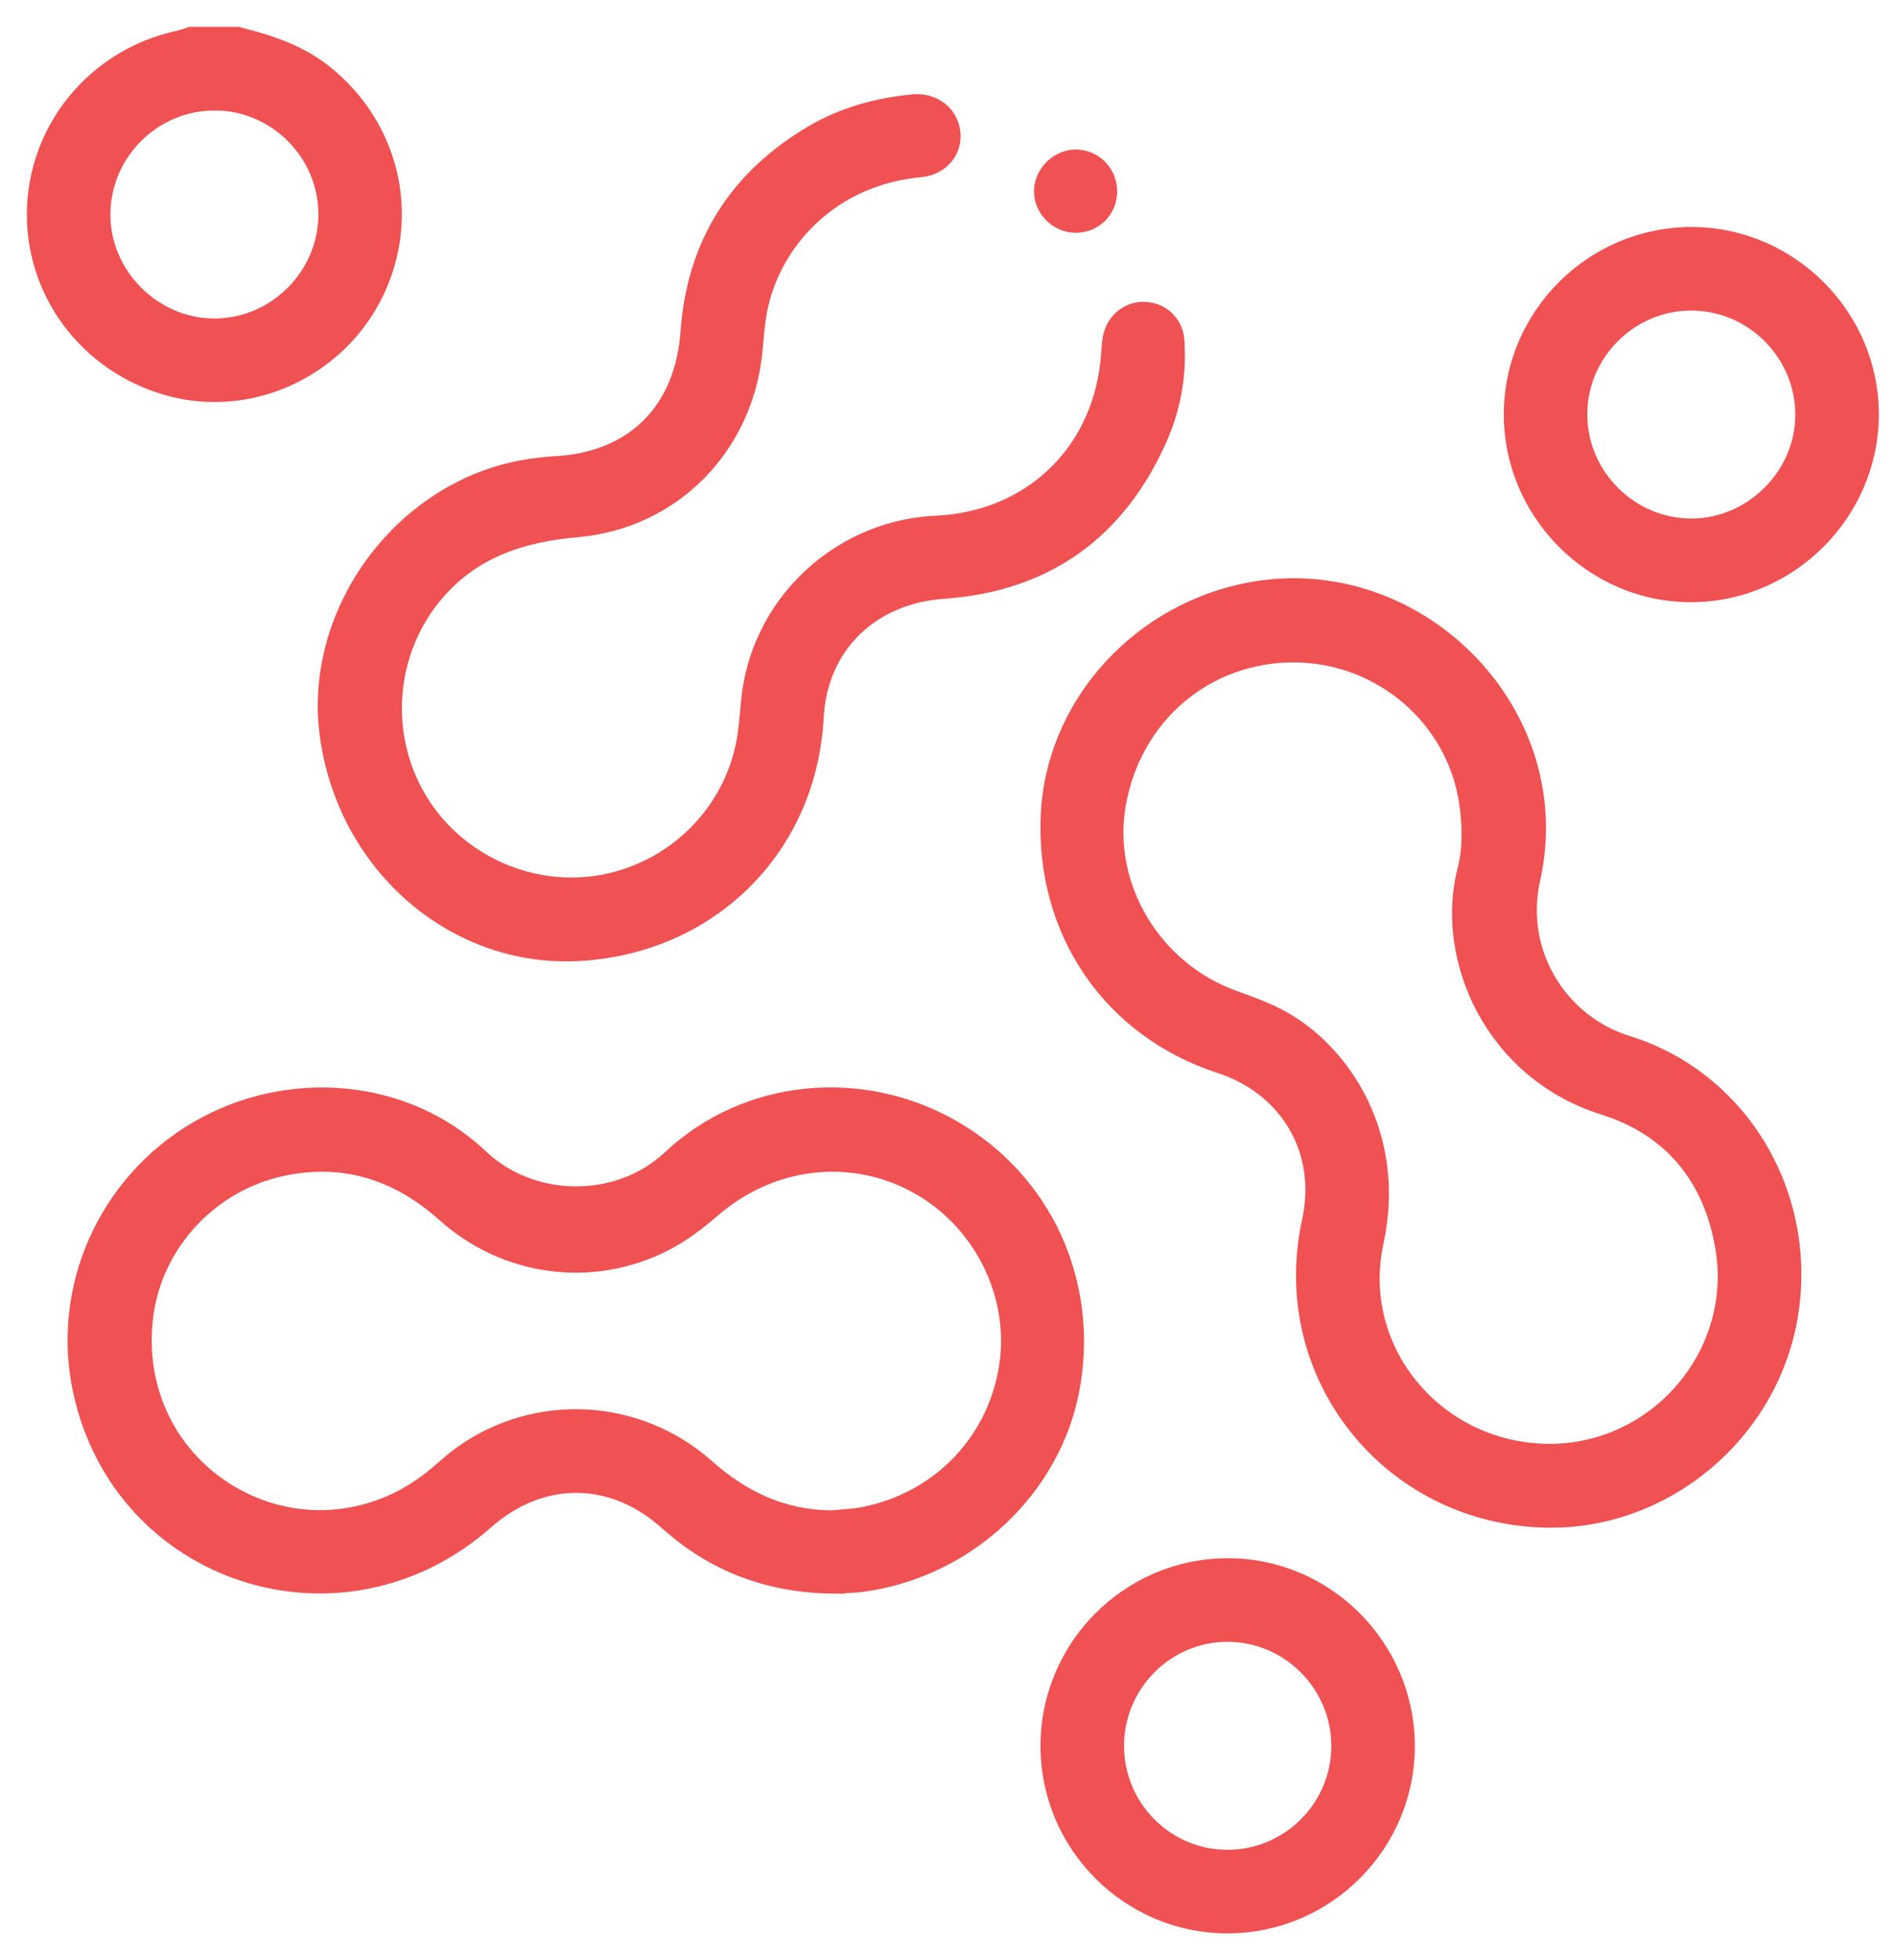
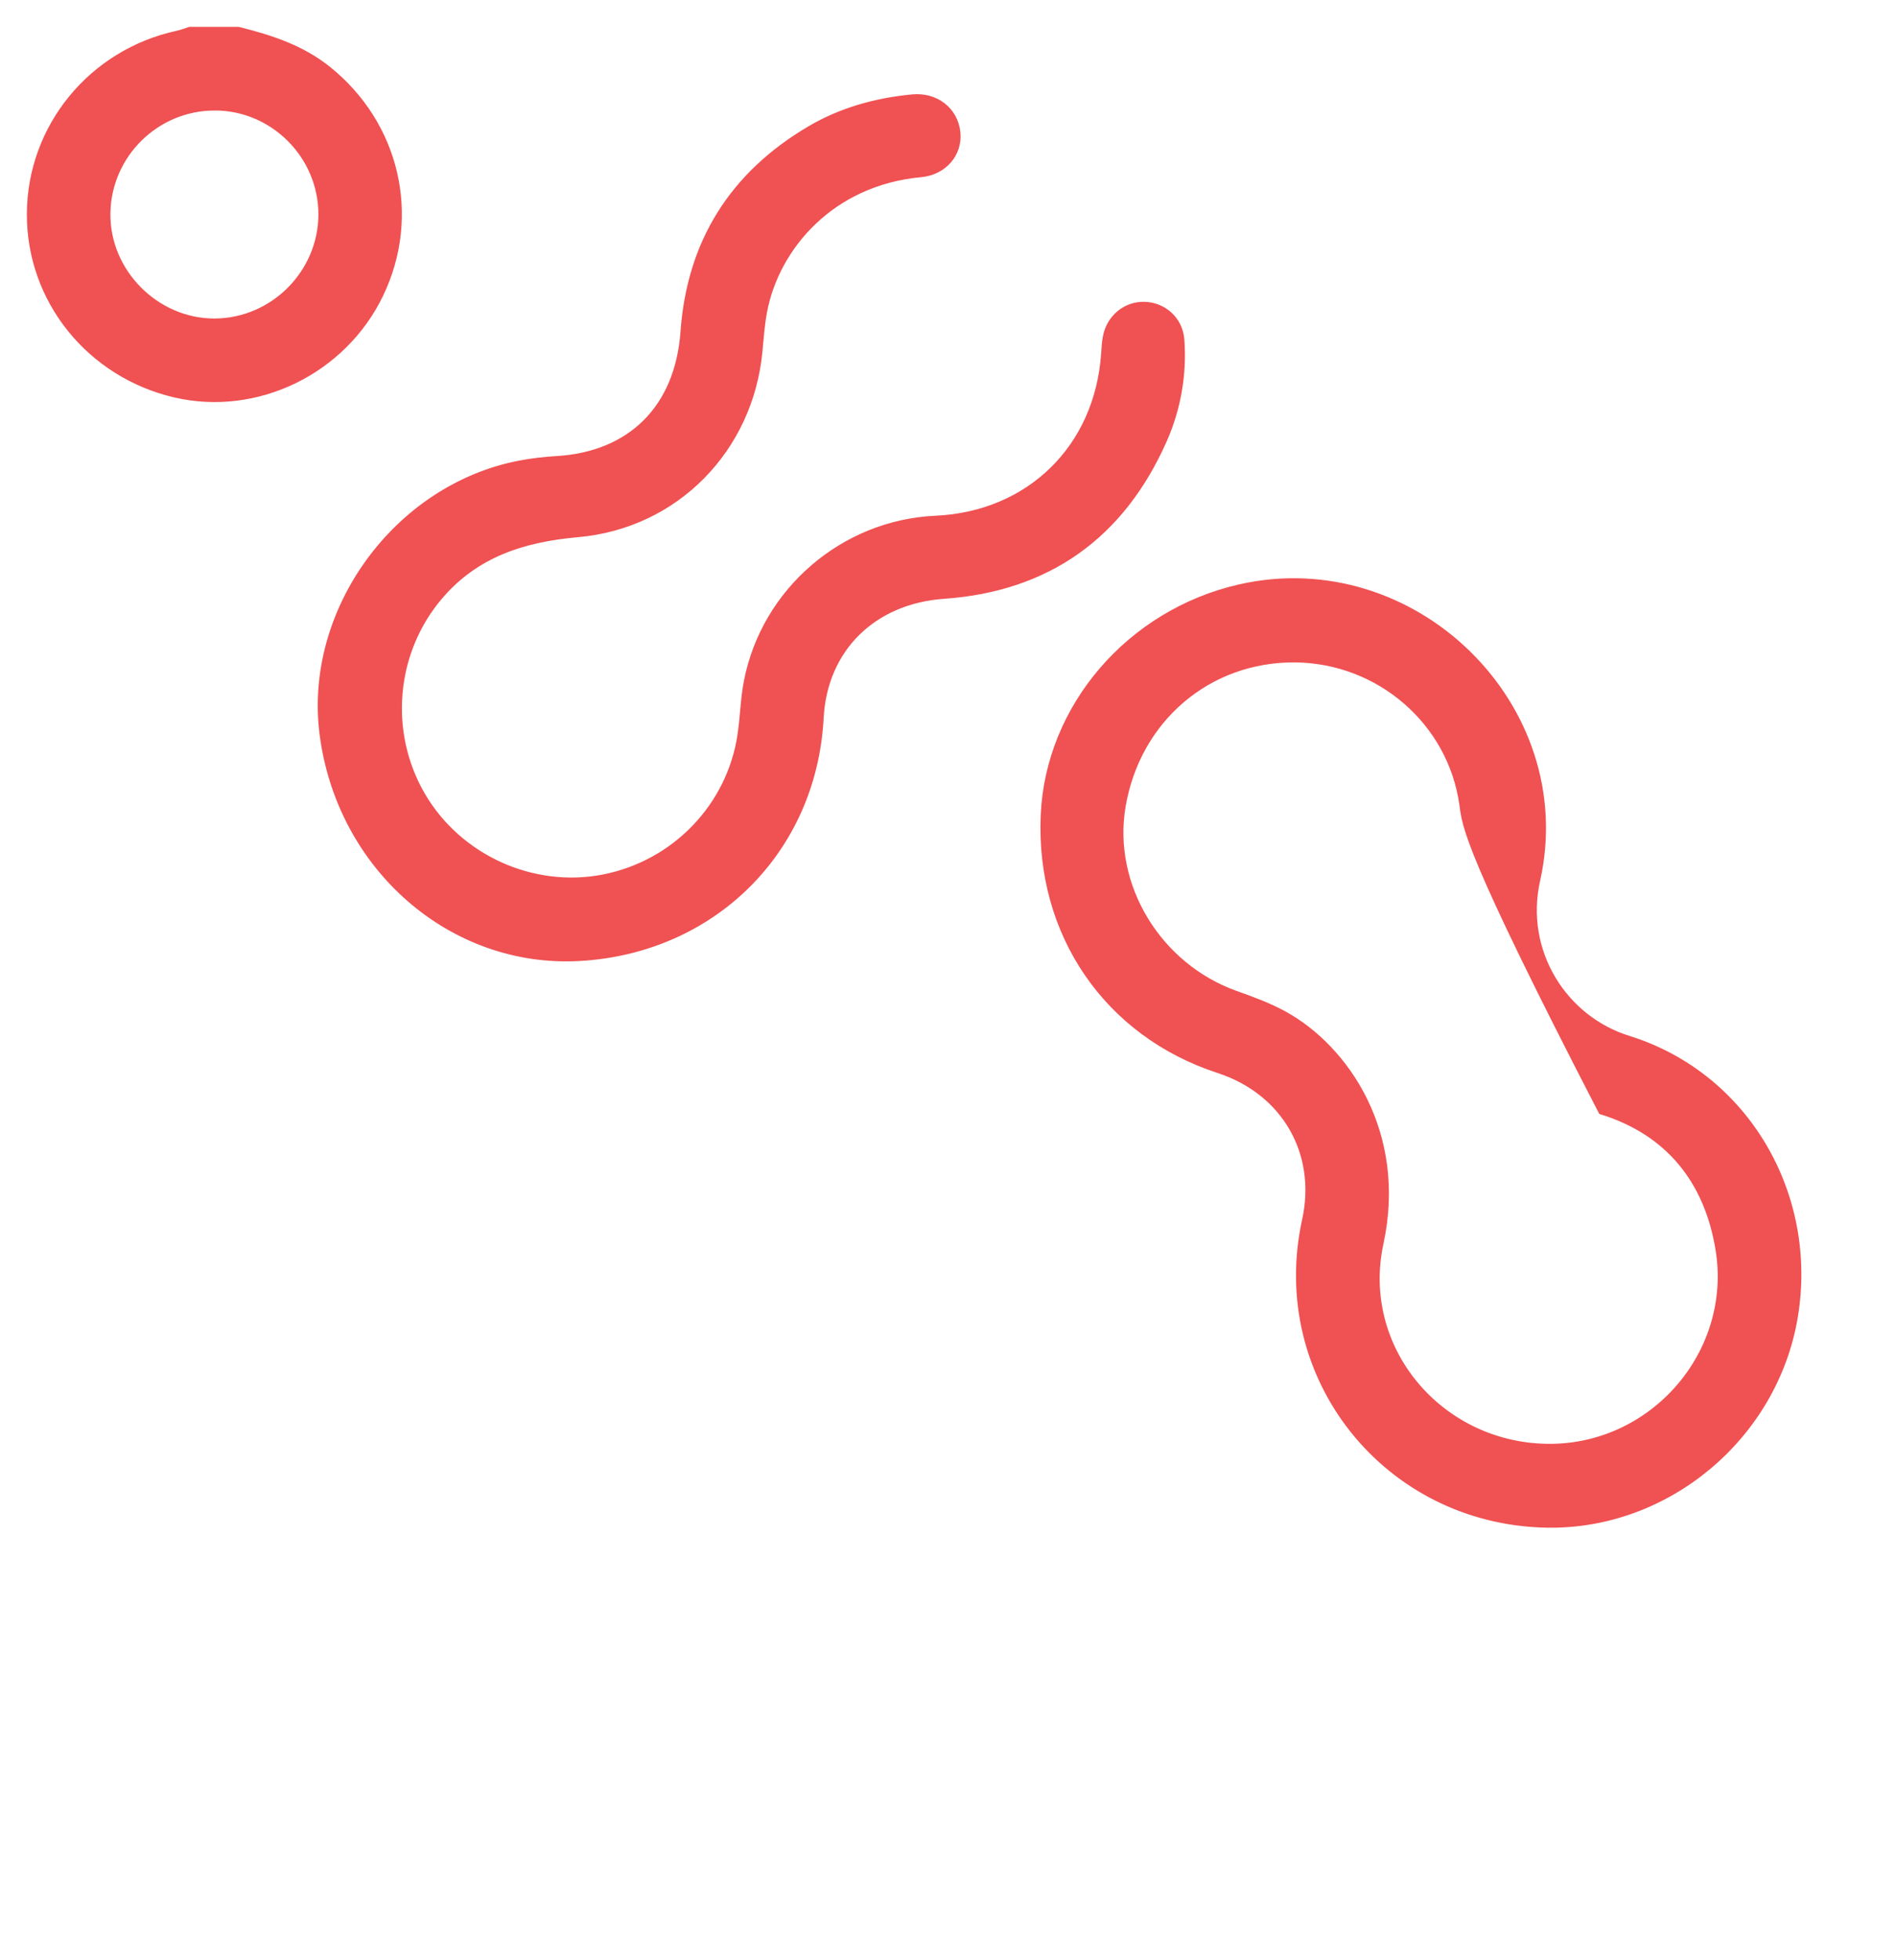
<svg xmlns="http://www.w3.org/2000/svg" fill="none" viewBox="0 0 60 62" height="62" width="60">
  <path stroke-width="0.3" stroke="#F05152" fill="#F05152" d="M7.536 1C8.54 1.251 9.514 1.563 10.344 2.228C12.498 3.953 13.173 6.826 11.988 9.29C10.827 11.699 8.112 13.02 5.55 12.425C2.87 11.8 0.99 9.464 1 6.768C1.01 4.044 2.932 1.7 5.631 1.118C5.761 1.091 5.887 1.041 6.012 1C6.521 1 7.027 1 7.536 1ZM6.803 3.346C4.92 3.338 3.367 4.866 3.344 6.749C3.319 8.632 4.912 10.234 6.799 10.224C8.675 10.214 10.224 8.658 10.226 6.782C10.226 4.902 8.685 3.351 6.805 3.344L6.803 3.346Z" />
-   <path stroke-width="0.3" stroke="#F05152" fill="#F05152" d="M48.939 48.168C43.898 48.069 40.276 43.507 41.353 38.607C41.828 36.447 40.695 34.485 38.576 33.794C35.074 32.653 32.918 29.511 33.084 25.781C33.235 22.383 35.786 19.419 39.237 18.632C44.698 17.386 49.815 22.366 48.591 27.827C48.076 30.124 49.467 32.27 51.513 32.905C55.21 34.053 57.389 37.812 56.742 41.651C56.107 45.416 52.723 48.241 48.939 48.168ZM48.939 45.816C52.315 45.878 54.984 42.831 54.437 39.501C54.075 37.306 52.833 35.772 50.714 35.107C47.166 33.992 45.534 30.352 46.276 27.479C46.441 26.839 46.425 26.115 46.334 25.452C45.969 22.797 43.666 20.825 40.985 20.801C38.216 20.778 35.944 22.71 35.472 25.489C35.041 28.026 36.609 30.609 39.1 31.489C39.612 31.671 40.131 31.862 40.605 32.121C42.54 33.179 44.381 35.854 43.633 39.309C42.908 42.662 45.501 45.752 48.939 45.816Z" />
-   <path stroke-width="0.3" stroke="#F05152" fill="#F05152" d="M26.394 50.254C24.271 50.233 22.532 49.552 21.045 48.22C19.338 46.69 17.154 46.683 15.437 48.199C10.839 52.258 3.765 49.987 2.466 44.033C1.746 40.742 3.255 37.339 6.192 35.624C9.083 33.935 12.852 34.224 15.279 36.529C16.847 38.018 19.514 38.083 21.144 36.554C23.604 34.247 27.283 33.93 30.176 35.575C33.131 37.256 34.643 40.553 34.013 43.943C33.419 47.143 30.698 49.709 27.376 50.188C27.011 50.241 26.638 50.239 26.392 50.252L26.394 50.254ZM26.286 47.924C26.634 47.887 26.988 47.88 27.33 47.81C29.681 47.338 31.42 45.52 31.772 43.179C32.106 40.953 30.952 38.665 28.945 37.575C26.895 36.461 24.429 36.77 22.621 38.331C22.138 38.748 21.614 39.147 21.047 39.431C18.717 40.597 15.961 40.226 14.008 38.48C12.554 37.18 10.893 36.641 8.983 37.039C6.736 37.507 5.022 39.356 4.711 41.553C4.378 43.904 5.452 46.099 7.484 47.226C9.507 48.348 11.964 48.081 13.763 46.545C14.03 46.317 14.291 46.081 14.577 45.878C16.963 44.19 20.216 44.36 22.426 46.321C23.538 47.307 24.781 47.901 26.286 47.922V47.924Z" />
+   <path stroke-width="0.3" stroke="#F05152" fill="#F05152" d="M48.939 48.168C43.898 48.069 40.276 43.507 41.353 38.607C41.828 36.447 40.695 34.485 38.576 33.794C35.074 32.653 32.918 29.511 33.084 25.781C33.235 22.383 35.786 19.419 39.237 18.632C44.698 17.386 49.815 22.366 48.591 27.827C48.076 30.124 49.467 32.27 51.513 32.905C55.21 34.053 57.389 37.812 56.742 41.651C56.107 45.416 52.723 48.241 48.939 48.168ZM48.939 45.816C52.315 45.878 54.984 42.831 54.437 39.501C54.075 37.306 52.833 35.772 50.714 35.107C46.441 26.839 46.425 26.115 46.334 25.452C45.969 22.797 43.666 20.825 40.985 20.801C38.216 20.778 35.944 22.71 35.472 25.489C35.041 28.026 36.609 30.609 39.1 31.489C39.612 31.671 40.131 31.862 40.605 32.121C42.54 33.179 44.381 35.854 43.633 39.309C42.908 42.662 45.501 45.752 48.939 45.816Z" />
  <path stroke-width="0.3" stroke="#F05152" fill="#F05152" d="M18.329 30.246C14.32 30.468 10.809 27.411 10.264 23.223C9.759 19.347 12.584 15.46 16.455 14.716C16.836 14.643 17.227 14.598 17.616 14.575C19.998 14.434 21.51 12.925 21.684 10.502C21.887 7.679 23.227 5.56 25.656 4.127C26.648 3.543 27.735 3.245 28.874 3.135C29.595 3.065 30.175 3.526 30.243 4.197C30.307 4.831 29.843 5.39 29.133 5.455C26.283 5.718 24.519 7.782 24.127 9.837C24.047 10.257 24.018 10.688 23.978 11.115C23.682 14.177 21.363 16.569 18.279 16.841C16.55 16.994 15.038 17.474 13.88 18.827C12.373 20.587 12.139 23.155 13.311 25.172C14.477 27.177 16.848 28.252 19.116 27.805C21.39 27.357 23.152 25.528 23.488 23.25C23.572 22.691 23.581 22.12 23.688 21.567C24.241 18.717 26.718 16.594 29.607 16.462C32.608 16.327 34.793 14.188 34.996 11.187C35.008 11.011 35.017 10.835 35.05 10.663C35.158 10.087 35.644 9.686 36.205 9.696C36.792 9.706 37.288 10.141 37.33 10.756C37.407 11.844 37.222 12.908 36.783 13.9C35.454 16.901 33.136 18.56 29.862 18.79C27.623 18.947 26.033 20.473 25.915 22.702C25.695 26.872 22.537 30.012 18.327 30.246H18.329Z" />
-   <path stroke-width="0.3" stroke="#F05152" fill="#F05152" d="M44.623 55.203C44.639 58.38 42.046 60.99 38.865 61C35.684 61.01 33.085 58.42 33.077 55.237C33.069 52.051 35.649 49.45 38.83 49.434C42.001 49.419 44.608 52.016 44.623 55.203ZM35.421 55.203C35.413 57.096 36.933 58.641 38.815 58.656C40.725 58.672 42.286 57.119 42.28 55.21C42.274 53.325 40.733 51.782 38.851 51.778C36.972 51.774 35.427 53.317 35.421 55.203Z" />
-   <path stroke-width="0.3" stroke="#F05152" fill="#F05152" d="M53.541 7.329C56.708 7.339 59.313 9.953 59.307 13.115C59.301 16.275 56.693 18.885 53.529 18.897C50.352 18.908 47.72 16.263 47.739 13.074C47.757 9.907 50.371 7.319 53.542 7.331L53.541 7.329ZM53.502 9.673C51.624 9.681 50.079 11.231 50.081 13.111C50.081 14.987 51.632 16.541 53.508 16.551C55.395 16.561 56.99 14.958 56.963 13.076C56.936 11.191 55.385 9.665 53.504 9.673H53.502Z" />
-   <path stroke-width="0.3" stroke="#F05152" fill="#F05152" d="M35.202 6.097C35.179 6.736 34.667 7.221 34.027 7.213C33.379 7.204 32.843 6.641 32.872 6.003C32.901 5.386 33.45 4.869 34.063 4.879C34.715 4.891 35.226 5.436 35.202 6.097Z" />
</svg>